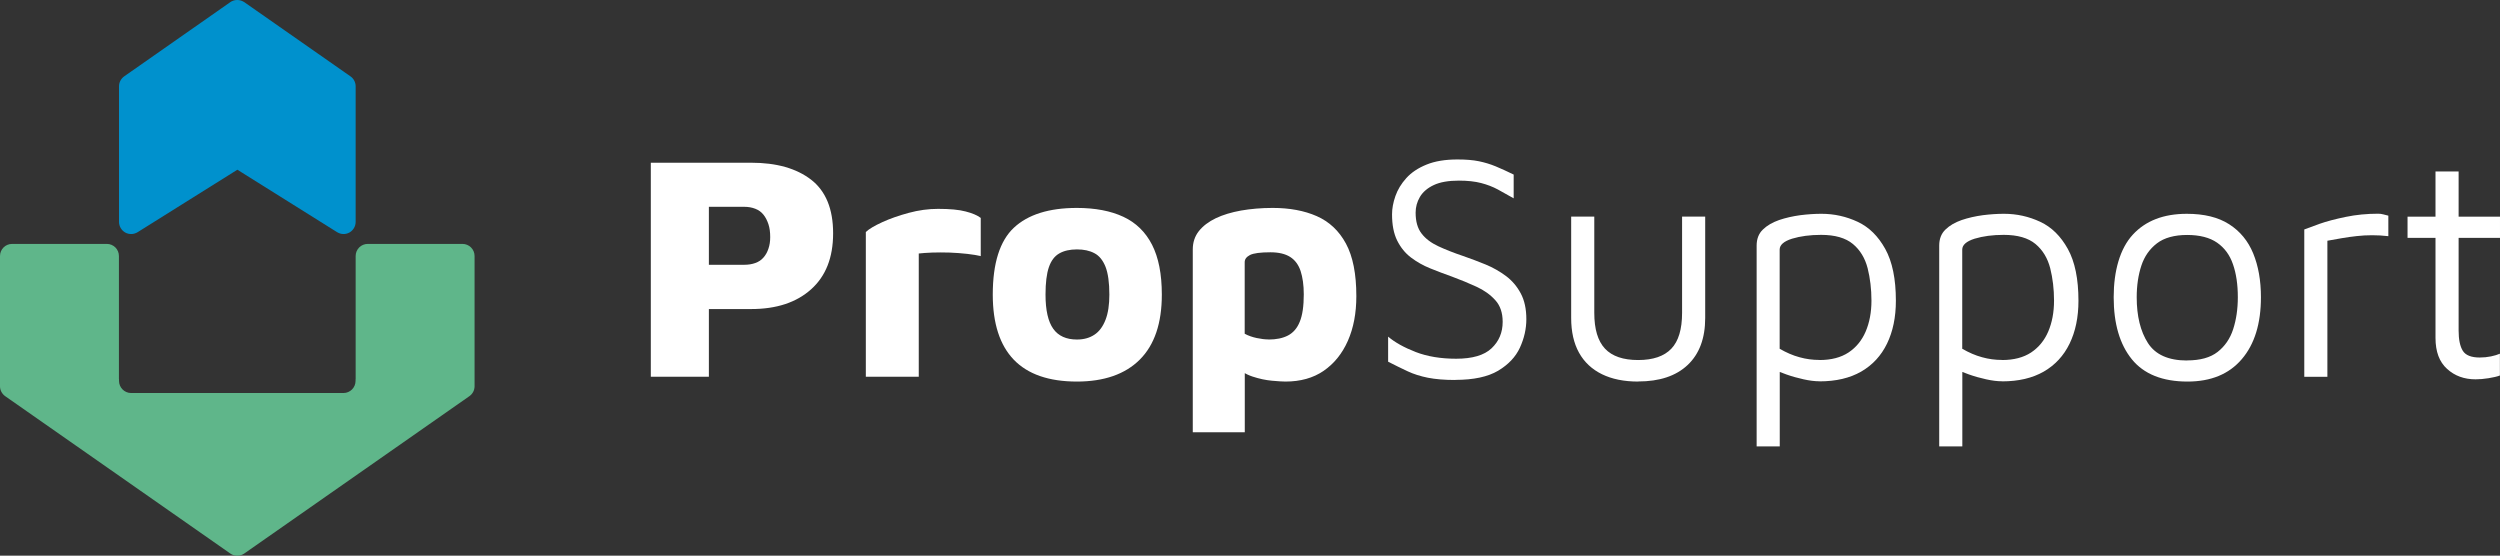
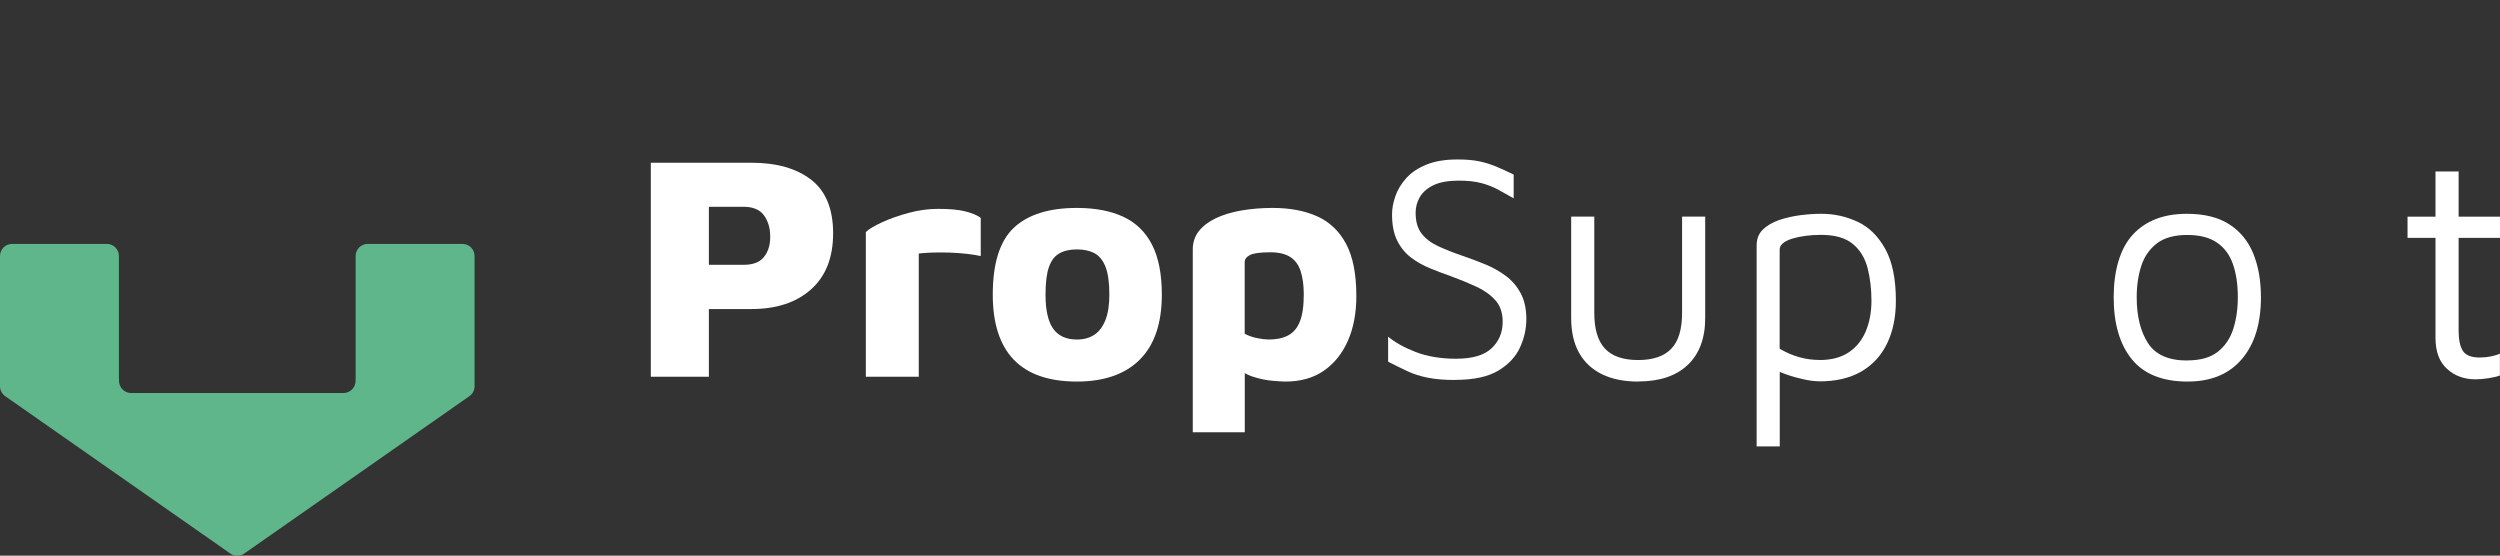
<svg xmlns="http://www.w3.org/2000/svg" id="Layer_2" viewBox="0 0 268.24 59.62">
  <rect x="0" y="0" width="268.24" height="59.62" fill="#333333" stroke="none" />
  <defs>
    <style>.cls-1{fill:#fff;}.cls-1,.cls-2,.cls-3{stroke-width:0px;}.cls-2{fill:#0091cd;}.cls-3{fill:#5fb68a;}</style>
  </defs>
  <g id="Footer_Artwork">
-     <path class="cls-2" d="M14.07,25.11c-.22,0-.43-.05-.63-.16-.41-.23-.67-.67-.67-1.14v-14.55c0-.43.21-.82.56-1.07L24.71.23c.22-.16.49-.23.75-.23s.52.08.75.23l11.39,7.96c.35.24.56.64.56,1.07v14.55c0,.47-.26.91-.67,1.14-.2.11-.41.16-.63.16-.24,0-.48-.07-.69-.2l-10.7-6.7-10.7,6.7c-.21.13-.45.2-.69.2Z" />
    <path class="cls-3" d="M49.61,26.17h-10.15c-.72,0-1.3.58-1.3,1.3v13.22h-.01v.18c0,.72-.59,1.3-1.3,1.3H14.07c-.72,0-1.3-.59-1.3-1.3v-.18h-.01v-13.22c0-.72-.58-1.3-1.3-1.3H1.3c-.72,0-1.3.58-1.3,1.3v13.97c0,.43.21.82.56,1.07l24.15,16.88c.22.16.49.24.75.24s.52-.08.75-.24l24.15-16.88c.35-.24.56-.64.56-1.07v-13.97c0-.72-.58-1.3-1.3-1.3Z" />
    <path class="cls-1" d="M76.06,33.16v7.26h-6.23v-22.96h10.78c2.71,0,4.85.61,6.42,1.82,1.57,1.22,2.36,3.13,2.36,5.75s-.79,4.6-2.36,6.01c-1.57,1.41-3.71,2.12-6.42,2.12h-4.54ZM76.06,28.41h3.79c.44,0,.83-.06,1.19-.19.36-.13.65-.32.88-.59.23-.26.41-.58.53-.95.13-.37.19-.78.19-1.24,0-.53-.06-.99-.19-1.38-.13-.39-.3-.73-.53-1.02-.23-.29-.52-.5-.88-.64-.36-.14-.75-.21-1.19-.21h-3.79v6.2Z" />
    <path class="cls-1" d="M92.9,40.42v-15.53c.34-.32.93-.67,1.76-1.05.83-.38,1.77-.71,2.84-1,1.07-.29,2.12-.43,3.15-.43,1.26,0,2.25.09,2.96.28.71.18,1.25.41,1.62.69v4.1c-.37-.09-.85-.17-1.45-.24-.6-.07-1.23-.11-1.89-.14-.67-.02-1.29-.02-1.88,0-.59.02-1.06.06-1.43.1v13.22h-5.68Z" />
    <path class="cls-1" d="M115.55,40.94c-3.01,0-5.26-.78-6.77-2.34-1.5-1.56-2.26-3.89-2.26-6.99,0-3.37.76-5.77,2.27-7.18,1.51-1.41,3.76-2.12,6.75-2.12,1.97,0,3.64.32,4.99.95,1.35.63,2.38,1.63,3.08,3,.7,1.37,1.05,3.15,1.05,5.35,0,3.08-.79,5.4-2.36,6.97s-3.83,2.36-6.77,2.36ZM115.55,36.43c.73,0,1.36-.17,1.88-.52.52-.34.91-.88,1.19-1.6.28-.72.41-1.62.41-2.7,0-1.29-.14-2.28-.41-2.98-.28-.7-.67-1.19-1.19-1.46-.52-.28-1.14-.41-1.88-.41s-1.39.14-1.89.43c-.51.29-.88.78-1.12,1.48-.24.7-.36,1.68-.36,2.94,0,1.68.28,2.9.83,3.67.55.77,1.4,1.15,2.55,1.15Z" />
    <path class="cls-1" d="M137.93,40.94c-.3,0-.78-.03-1.45-.09-.67-.06-1.37-.21-2.1-.45-.73-.24-1.37-.65-1.89-1.22l1.07-1.79v8.99h-5.58v-19.62c0-.76.22-1.41.65-1.96.44-.55,1.04-1.01,1.81-1.38.77-.37,1.68-.64,2.72-.83,1.04-.18,2.17-.28,3.39-.28,1.81,0,3.39.29,4.73.88s2.39,1.57,3.13,2.94c.75,1.38,1.12,3.26,1.12,5.65,0,1.81-.3,3.41-.91,4.79-.61,1.38-1.48,2.45-2.6,3.22-1.12.77-2.49,1.15-4.1,1.15ZM136.11,36.43c.83,0,1.52-.14,2.08-.43.56-.29.99-.78,1.27-1.48.29-.7.43-1.68.43-2.94,0-.99-.12-1.82-.34-2.5-.23-.68-.6-1.18-1.12-1.51-.52-.33-1.22-.5-2.12-.5-1.08,0-1.81.1-2.19.29-.38.2-.57.45-.57.77v7.68c.39.21.82.36,1.29.46.47.1.89.15,1.26.15Z" />
    <path class="cls-1" d="M156.14,40.77c-1.15,0-2.12-.08-2.93-.24-.8-.16-1.53-.39-2.17-.69-.64-.3-1.34-.64-2.1-1.03v-2.69c.73.62,1.72,1.17,2.96,1.65,1.24.48,2.69.72,4.34.72,1.74,0,3.01-.37,3.8-1.12.79-.75,1.19-1.69,1.19-2.84,0-.96-.26-1.74-.79-2.32-.53-.59-1.2-1.07-2.03-1.45-.83-.38-1.7-.74-2.62-1.08-.78-.28-1.56-.57-2.32-.88-.77-.31-1.46-.7-2.08-1.17-.62-.47-1.11-1.08-1.48-1.82-.37-.75-.55-1.68-.55-2.81,0-.62.12-1.27.36-1.96.24-.69.63-1.33,1.17-1.93.54-.6,1.26-1.08,2.17-1.45.91-.37,2.01-.55,3.32-.55.89,0,1.66.06,2.29.19.63.13,1.23.31,1.81.55.57.24,1.22.53,1.93.88v2.55c-.6-.34-1.17-.66-1.7-.95-.54-.29-1.14-.52-1.79-.69-.65-.17-1.45-.26-2.39-.26-1.12,0-2.03.16-2.7.48-.68.32-1.17.75-1.48,1.27-.31.53-.46,1.09-.46,1.69,0,.94.21,1.69.64,2.24.42.55,1.02,1,1.79,1.36.77.36,1.66.71,2.67,1.05.8.28,1.61.58,2.41.91.8.33,1.53.75,2.19,1.24.65.49,1.18,1.11,1.58,1.86.4.75.6,1.67.6,2.77,0,1.03-.23,2.05-.69,3.05-.46,1-1.24,1.82-2.34,2.48-1.1.65-2.63.98-4.58.98Z" />
    <path class="cls-1" d="M175.77,40.94c-1.51,0-2.81-.26-3.89-.79-1.08-.53-1.9-1.3-2.46-2.31-.56-1.01-.84-2.25-.84-3.72v-10.88h2.48v10.33c0,1.74.38,3.02,1.15,3.84.77.82,1.96,1.22,3.56,1.22s2.79-.41,3.56-1.22c.77-.81,1.15-2.09,1.15-3.84v-10.33h2.48v10.88c0,2.18-.63,3.86-1.88,5.04-1.25,1.18-3.02,1.77-5.32,1.77Z" />
    <path class="cls-1" d="M195.22,40.91c-.51,0-1.07-.07-1.7-.21-.63-.14-1.25-.31-1.84-.52-.6-.21-1.12-.42-1.58-.65l.86-.86v9.23h-2.48v-21.55c0-.71.22-1.29.67-1.72.45-.44,1.03-.77,1.74-1.02.71-.24,1.47-.41,2.27-.52.8-.1,1.56-.15,2.27-.15,1.38,0,2.67.29,3.89.86,1.22.57,2.2,1.54,2.96,2.91.76,1.37,1.14,3.22,1.14,5.56,0,1.77-.32,3.3-.95,4.6-.63,1.3-1.56,2.3-2.77,3-1.22.7-2.71,1.05-4.48,1.05ZM195.22,38.63c1.26,0,2.3-.27,3.12-.81.81-.54,1.43-1.29,1.84-2.25s.62-2.07.62-3.31-.14-2.4-.41-3.48c-.28-1.08-.8-1.95-1.58-2.6-.78-.65-1.92-.98-3.41-.98-1.19,0-2.23.14-3.12.41-.88.28-1.33.67-1.33,1.17v10.64c.71.41,1.42.72,2.13.91.71.2,1.42.29,2.13.29Z" />
-     <path class="cls-1" d="M214.81,40.91c-.51,0-1.07-.07-1.7-.21-.63-.14-1.25-.31-1.84-.52-.6-.21-1.12-.42-1.58-.65l.86-.86v9.23h-2.48v-21.55c0-.71.22-1.29.67-1.72.45-.44,1.03-.77,1.74-1.02.71-.24,1.47-.41,2.27-.52.8-.1,1.56-.15,2.27-.15,1.38,0,2.67.29,3.89.86,1.22.57,2.2,1.54,2.96,2.91.76,1.37,1.14,3.22,1.14,5.56,0,1.77-.32,3.3-.95,4.6-.63,1.3-1.56,2.3-2.77,3-1.22.7-2.71,1.05-4.48,1.05ZM214.81,38.63c1.26,0,2.3-.27,3.12-.81.81-.54,1.43-1.29,1.84-2.25s.62-2.07.62-3.31-.14-2.4-.41-3.48c-.28-1.08-.8-1.95-1.58-2.6-.78-.65-1.92-.98-3.41-.98-1.19,0-2.23.14-3.12.41-.88.28-1.33.67-1.33,1.17v10.64c.71.41,1.42.72,2.13.91.71.2,1.42.29,2.13.29Z" />
    <path class="cls-1" d="M234.71,40.94c-2.68,0-4.68-.8-5.97-2.39-1.3-1.6-1.95-3.82-1.95-6.66s.68-5.22,2.05-6.71c1.37-1.49,3.3-2.24,5.8-2.24,1.86,0,3.37.37,4.54,1.12,1.17.75,2.03,1.79,2.58,3.13s.83,2.91.83,4.7c0,2.82-.68,5.04-2.05,6.64-1.37,1.61-3.31,2.41-5.84,2.41ZM234.67,38.67c1.4,0,2.49-.3,3.27-.91.78-.61,1.34-1.42,1.67-2.44.33-1.02.5-2.16.5-3.43,0-1.35-.17-2.53-.52-3.53-.34-1-.91-1.77-1.7-2.32-.79-.55-1.87-.83-3.22-.83s-2.46.3-3.24.9c-.78.6-1.34,1.39-1.67,2.39-.33,1-.5,2.13-.5,3.39,0,2.02.4,3.66,1.2,4.91.8,1.25,2.2,1.88,4.2,1.88Z" />
-     <path class="cls-1" d="M247.24,40.42v-15.8c.28-.11.81-.31,1.6-.59.79-.28,1.74-.53,2.86-.76,1.11-.23,2.27-.34,3.46-.34.18,0,.37.02.55.07.18.05.37.09.55.14v2.2c-.6-.07-1.18-.1-1.74-.1s-1.11.03-1.64.09c-.53.06-1.06.13-1.58.22-.53.09-1.06.18-1.58.28v14.6h-2.48Z" />
    <path class="cls-1" d="M265.62,40.7c-1.22,0-2.24-.37-3.06-1.12-.83-.75-1.24-1.85-1.24-3.32v-10.74h-3v-2.27h3v-4.85h2.48v4.85h4.44v2.27h-4.44v9.95c0,.96.15,1.69.45,2.17.3.48.91.72,1.82.72.41,0,.81-.04,1.2-.12.39-.08.71-.18.96-.29v2.34c-.32.12-.73.21-1.22.29-.49.08-.96.12-1.39.12Z" />
  </g>
</svg>